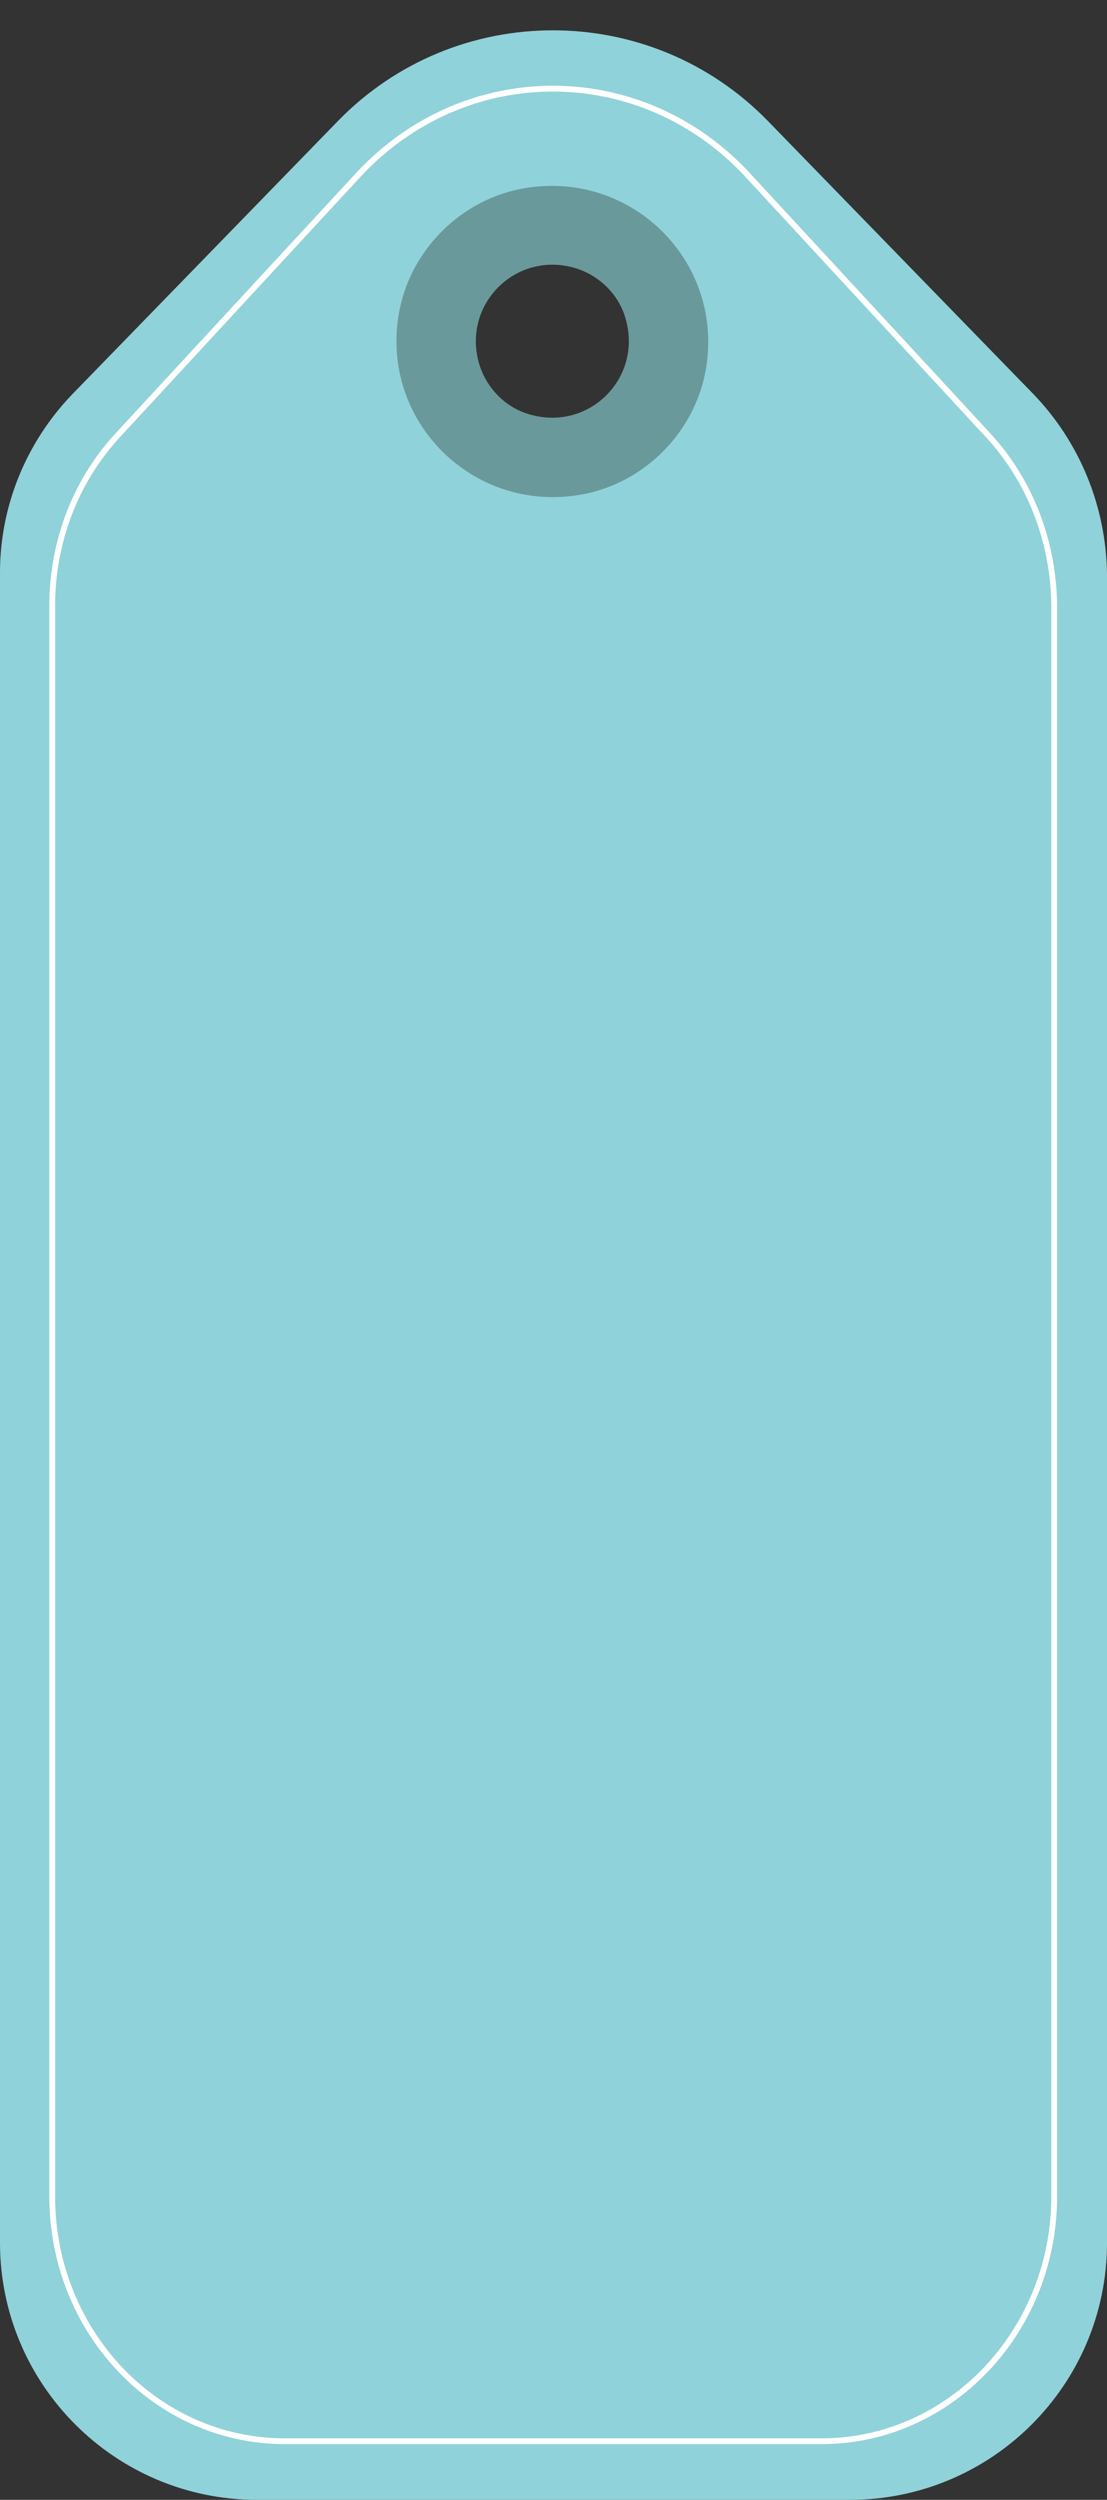
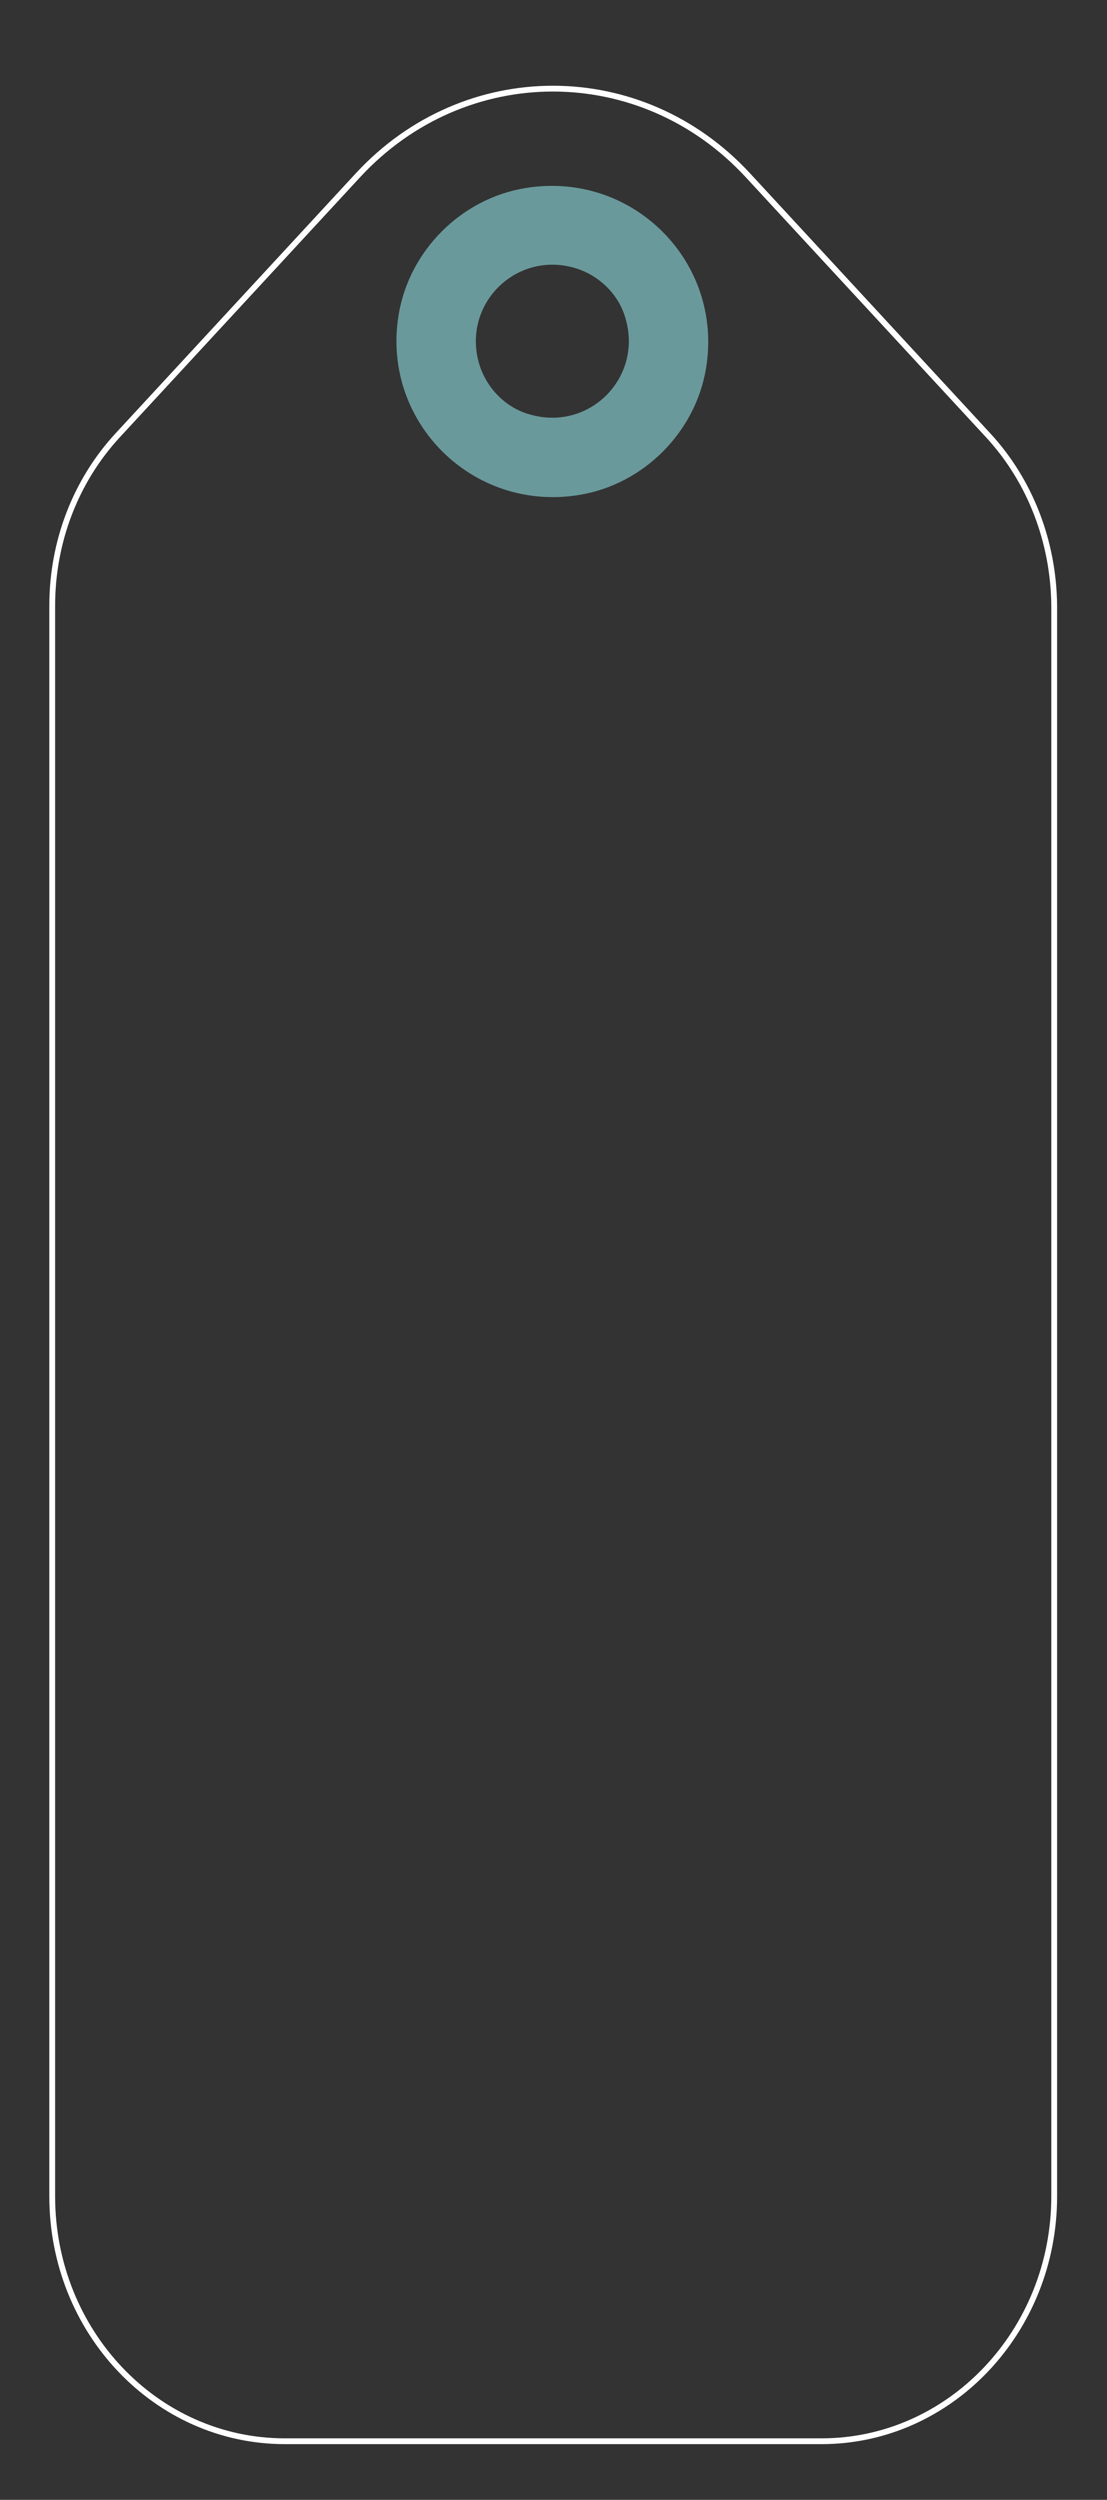
<svg xmlns="http://www.w3.org/2000/svg" height="430.8" preserveAspectRatio="xMidYMid meet" version="1.0" viewBox="188.2 65.5 190.8 430.8" width="190.8" zoomAndPan="magnify">
  <rect x="188.2" y="65.5" width="190.8" height="430.8" fill="#333333" stroke="none" />
  <g>
    <g>
      <g id="change1_1">
-         <path d="M366.3,133.4l-45.7-47c-20.3-20.9-53.9-20.9-74.2,0l-45.7,47c-8,8.3-12.5,19.3-12.5,30.8V452 c0,24.4,19.8,44.3,44.3,44.3h102.2c24.4,0,44.3-19.8,44.3-44.3V164.3C378.8,152.7,374.3,141.7,366.3,133.4z M285.8,138.6 c-10.1,1.5-18.6-7-17.1-17.1c1-6.3,6.1-11.4,12.4-12.4c10.1-1.5,18.6,7,17.1,17.1C297.2,132.5,292.1,137.7,285.8,138.6z" fill="#90D2D9" />
-       </g>
+         </g>
      <g id="change2_1">
        <path d="M288,150.8c-18.4,3-34.1-12.7-31.1-31c1.8-11.1,10.8-20.1,21.9-21.9c18.4-3,34.1,12.7,31.1,31 C308.1,140,299.1,149,288,150.8z M287,111.6c-10-2.7-19,6.3-16.3,16.3c1.2,4.4,4.7,8,9.1,9.1c10,2.7,19-6.3,16.3-16.3 C295,116.3,291.4,112.8,287,111.6z" fill="#6A999B" />
      </g>
    </g>
    <path d="M358.5,140.5l-41.4-44.8c-18.4-19.9-48.8-19.9-67.2,0l-41.4,44.8 c-7.3,7.9-11.3,18.4-11.3,29.4V444c0,23.3,17.9,42.2,40.1,42.2h92.5c22.1,0,40.1-18.9,40.1-42.2V169.9 C369.8,158.9,365.8,148.4,358.5,140.5z" fill="none" stroke="#FFF" stroke-miterlimit="10" />
  </g>
</svg>